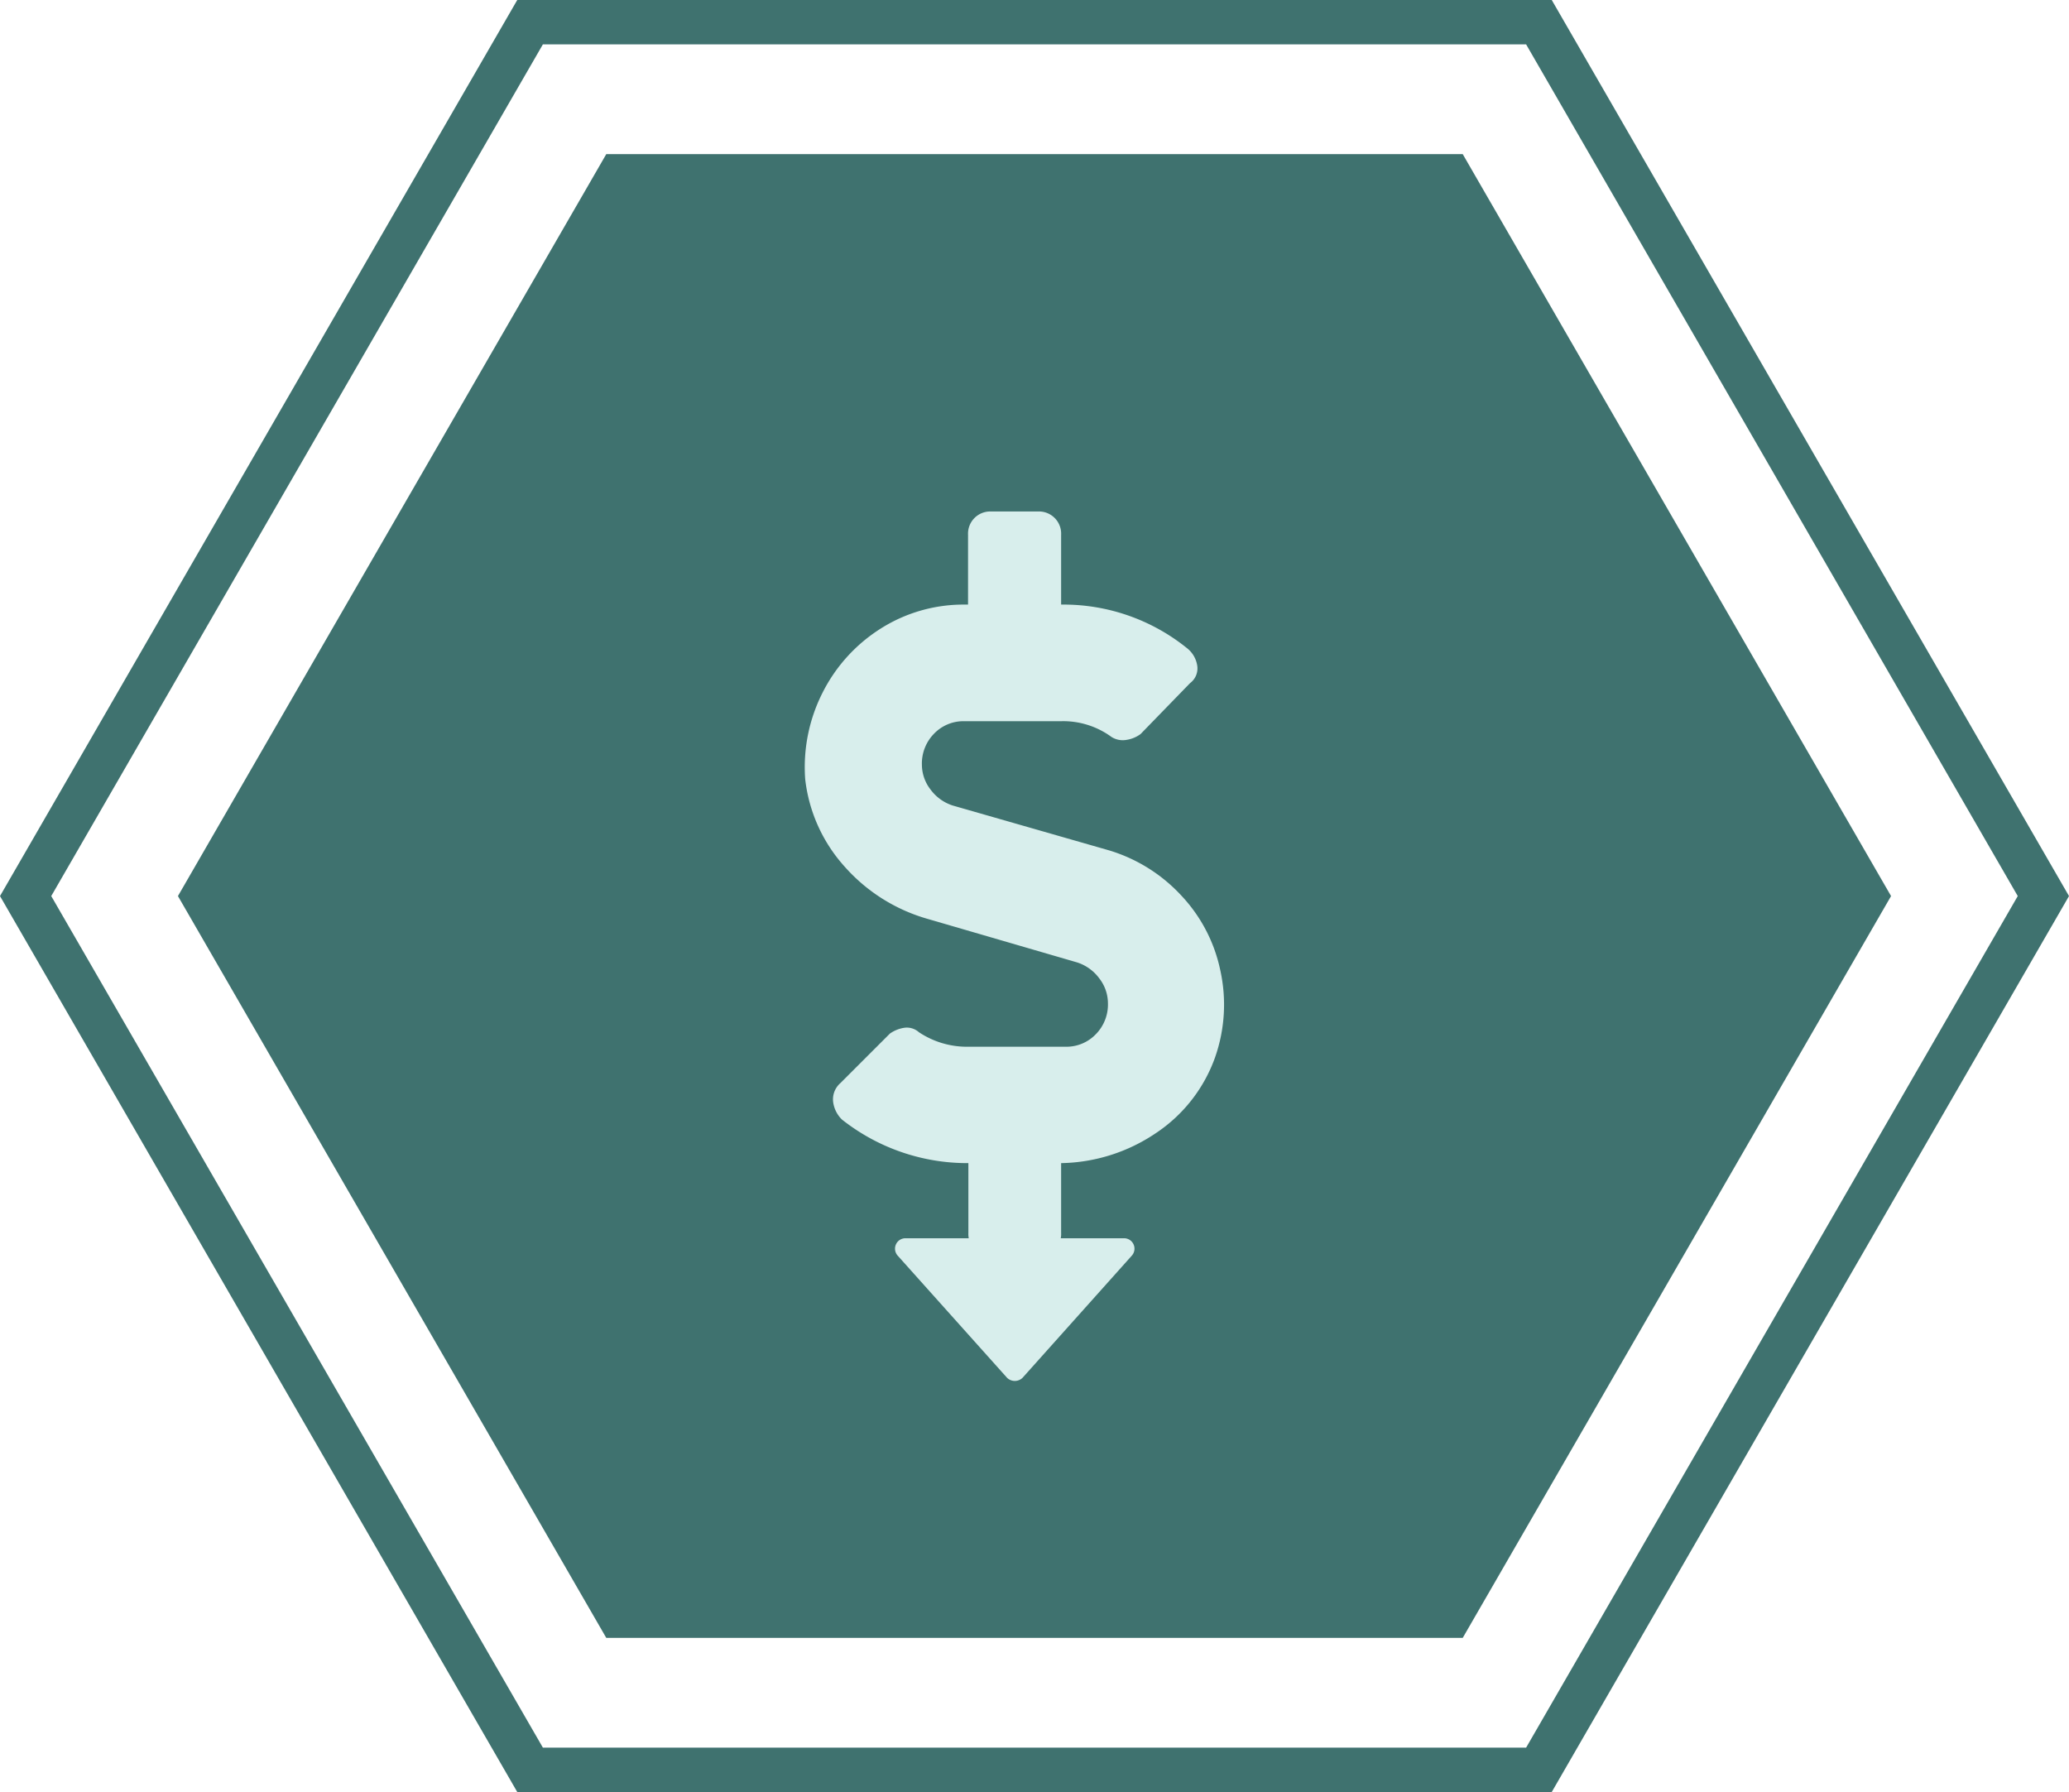
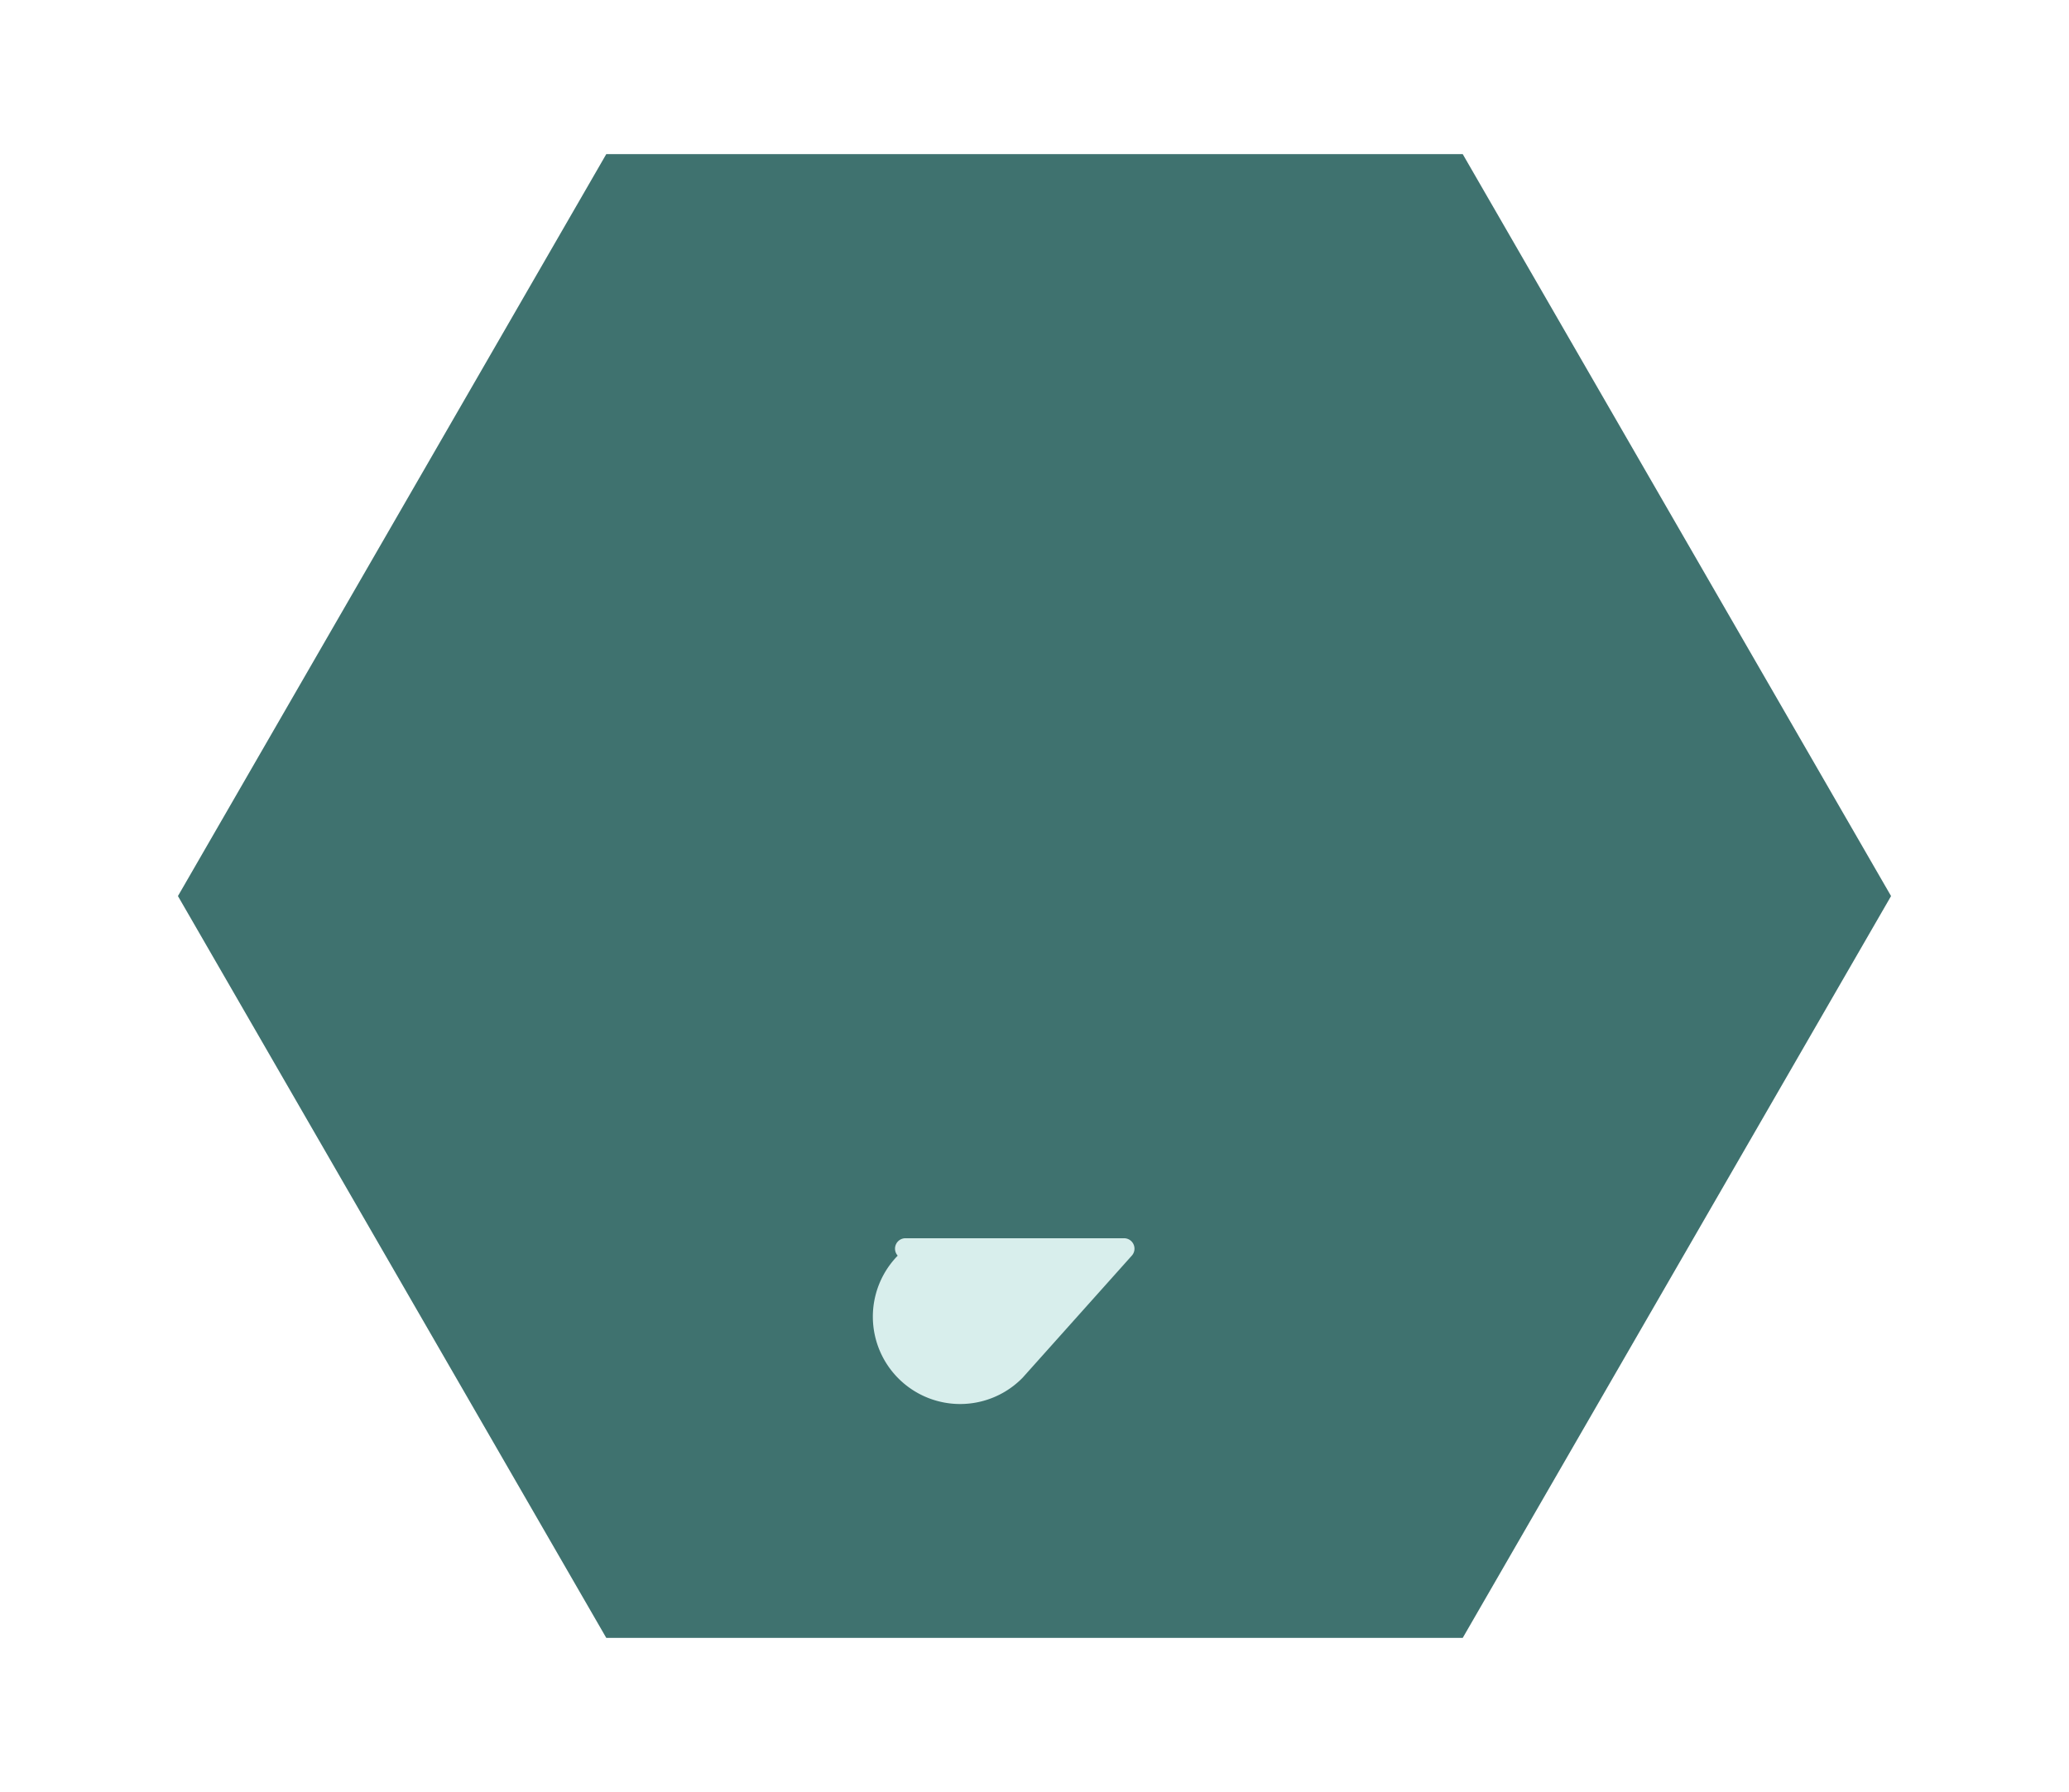
<svg xmlns="http://www.w3.org/2000/svg" viewBox="0 0 186.5 161.51">
  <defs>
    <style>.cls-1{fill:#3f726f;}.cls-2{fill:none;stroke:#3f726f;stroke-miterlimit:10;stroke-width:4px;}.cls-3{fill:#d8eeec;}</style>
  </defs>
  <g id="Layer_2" data-name="Layer 2">
    <g id="Layer_1-2" data-name="Layer 1">
      <polygon class="cls-1" points="131.85 13.89 54.65 13.89 16.04 80.76 54.65 147.62 131.85 147.62 170.46 80.76 131.85 13.89" />
-       <polygon class="cls-2" points="138.72 2 47.78 2 2.31 80.76 47.78 159.51 138.72 159.51 184.19 80.76 138.72 2" />
-       <path class="cls-3" d="M100,76.65a14.6,14.6,0,0,1,6.48,4.06A14,14,0,0,1,110,87.46a14.35,14.35,0,0,1-.46,7.8,13.72,13.72,0,0,1-5.37,6.88,15.69,15.69,0,0,1-8.52,2.69v6.29a2,2,0,0,1-2.1,2.1H89.39a2,2,0,0,1-2.1-2.1v-6.29a18.24,18.24,0,0,1-11.4-3.93,2.72,2.72,0,0,1-.79-1.58,1.94,1.94,0,0,1,.65-1.7l4.46-4.46a3,3,0,0,1,1.25-.52,1.63,1.63,0,0,1,1.37.39,7.81,7.81,0,0,0,4.46,1.31h8.78a3.67,3.67,0,0,0,2.69-1.11,3.82,3.82,0,0,0,1.11-2.82,3.67,3.67,0,0,0-.78-2.23,4,4,0,0,0-2-1.44l-13.5-3.93a15.74,15.74,0,0,1-7.47-4.72,14.15,14.15,0,0,1-3.54-7.87,14.85,14.85,0,0,1,1.57-7.8,14.57,14.57,0,0,1,5.24-5.77A13.94,13.94,0,0,1,87,54.49h.26V48.2a2,2,0,0,1,2.1-2.1h4.19a2,2,0,0,1,2.1,2.1v6.29A17.72,17.72,0,0,1,107,58.42a2.48,2.48,0,0,1,.92,1.58,1.65,1.65,0,0,1-.65,1.57l-4.46,4.59a2.87,2.87,0,0,1-1.25.52,1.9,1.9,0,0,1-1.37-.26A7.36,7.36,0,0,0,95.68,65H86.9a3.67,3.67,0,0,0-2.69,1.11,3.84,3.84,0,0,0-1.11,2.82,3.67,3.67,0,0,0,.78,2.23,4,4,0,0,0,2,1.44Z" />
-       <path class="cls-3" d="M92.18,124.17l9.84-11a.94.94,0,0,0-.7-1.57H81.63a.94.94,0,0,0-.71,1.57l9.85,11A1,1,0,0,0,92.18,124.17Z" />
+       <path class="cls-3" d="M92.18,124.17l9.84-11a.94.94,0,0,0-.7-1.57H81.63a.94.94,0,0,0-.71,1.57A1,1,0,0,0,92.18,124.17Z" />
    </g>
  </g>
</svg>